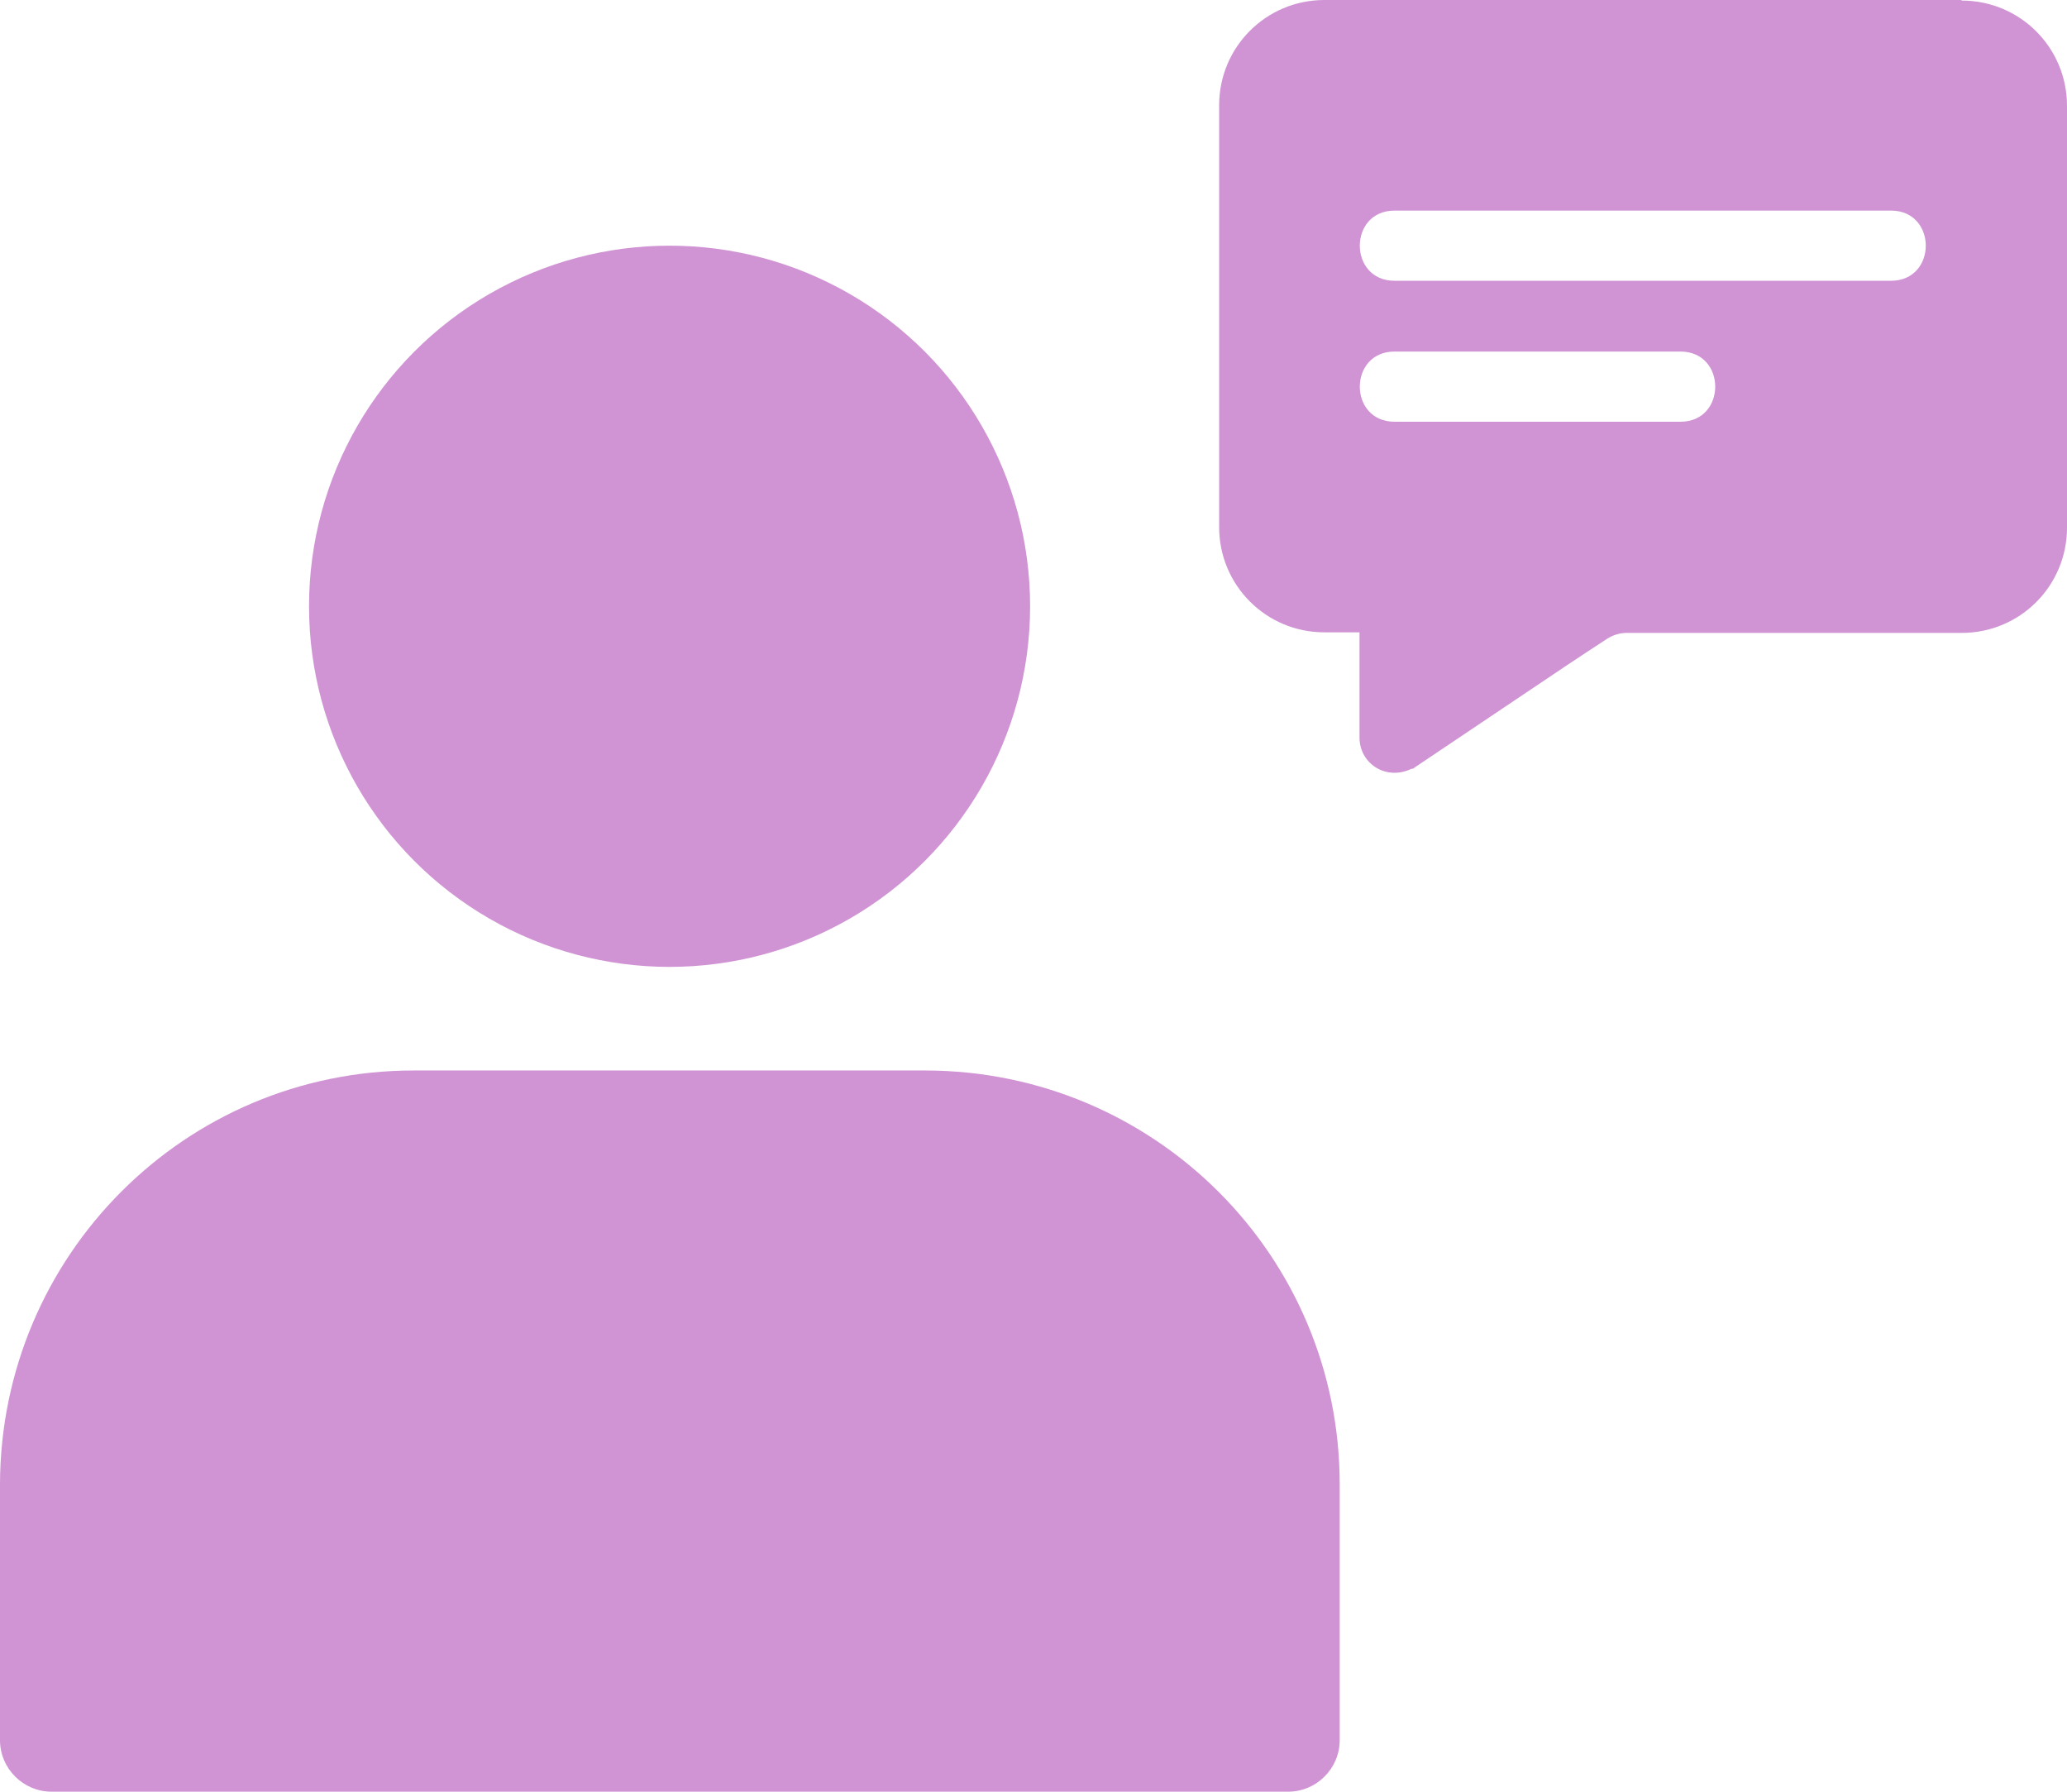
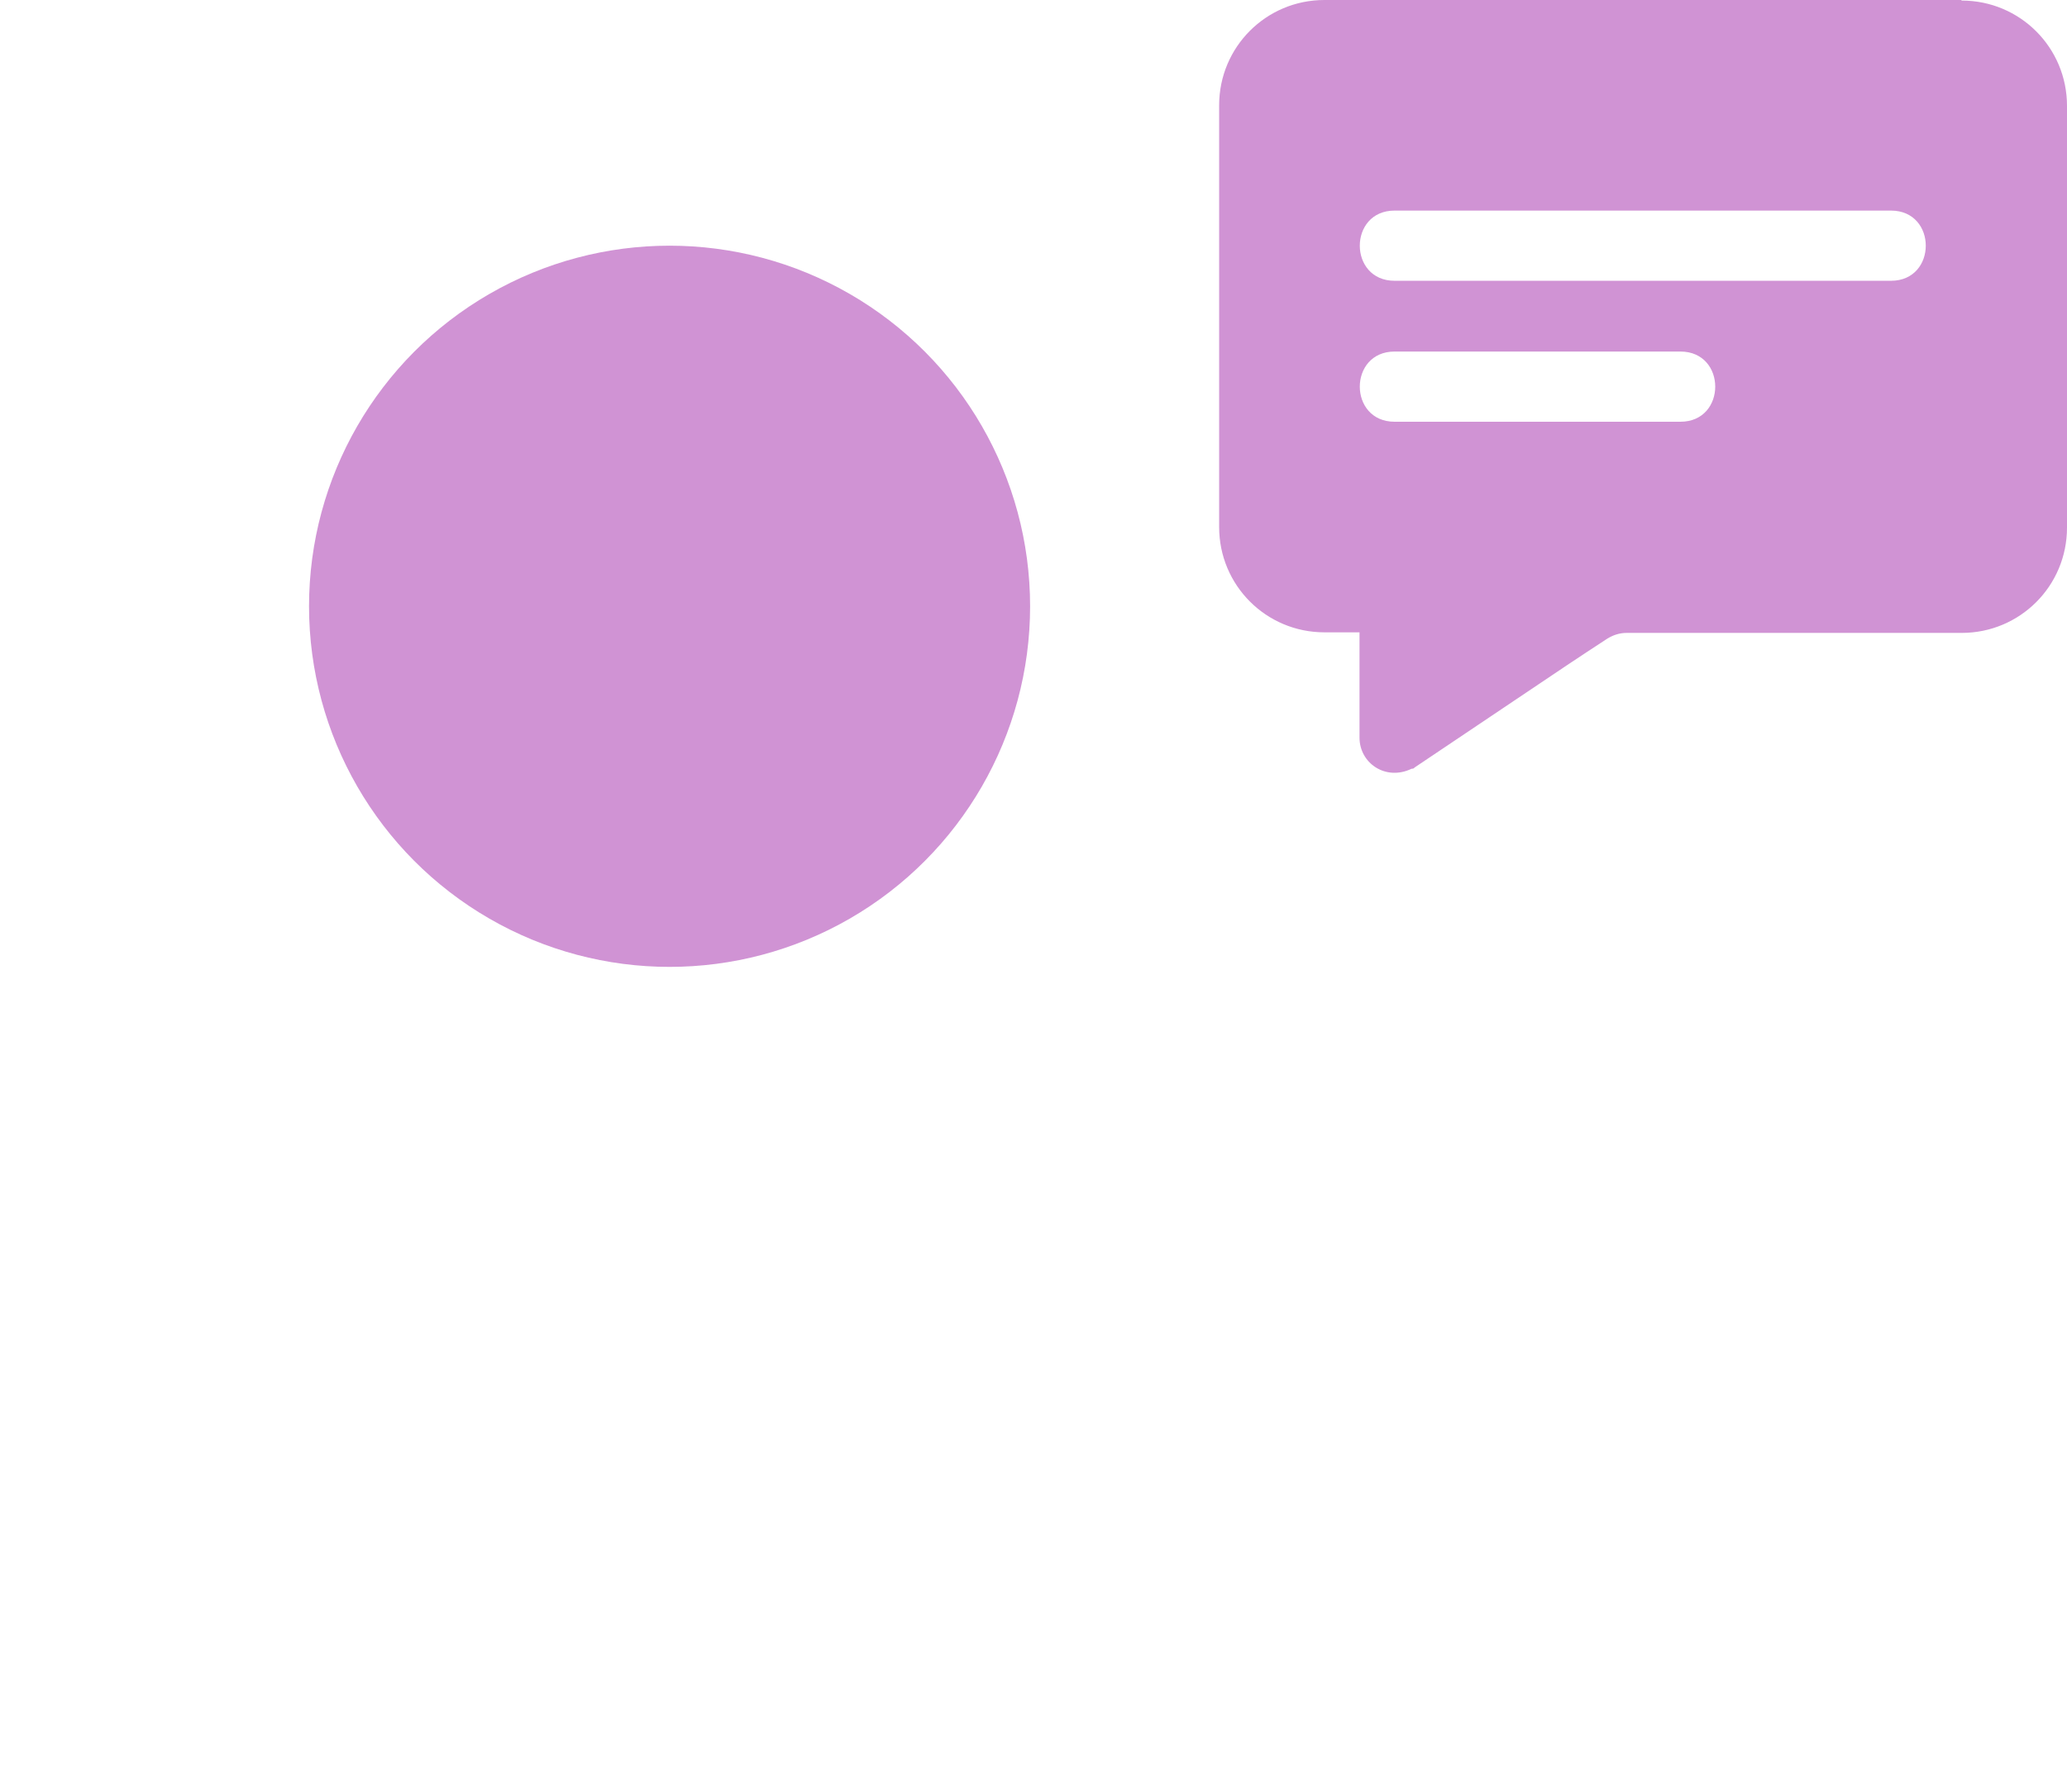
<svg xmlns="http://www.w3.org/2000/svg" id="Capa_2" viewBox="0 0 365.2 316.5">
  <defs>
    <style>.cls-1{fill:#d093d4;}</style>
  </defs>
  <g id="Capa_1-2">
    <circle class="cls-1" cx="118.3" cy="107.1" r="63.7" />
-     <path class="cls-1" d="M163.6,189.1h-90.5C32.7,189.1.1,221.8,0,262.2v45.2c0,5,4.1,9.1,9.1,9.1h218.5c5,0,9.1-4.1,9.1-9.1v-45.2c0-40.4-32.7-73-73.1-73.1h0Z" />
    <path class="cls-1" d="M346.5,0h-112.5c-10.3,0-18.6,8.3-18.6,18.6v74.5c0,10.3,8.3,18.6,18.6,18.6h6.2v18.6c0,4.5,4.6,7.7,9.2,5.5.1,0,.4,0,.5-.2,34.1-22.9,26.5-17.8,34.1-22.8,1-.6,2.1-1,3.4-1h59.2c10.3,0,18.6-8.3,18.6-18.6V18.7c0-10.3-8.3-18.6-18.6-18.6h0l-.1-.1ZM296.9,74.5h-50.5c-8.2,0-8.2-12.4,0-12.4h50.5c8.2,0,8.2,12.4,0,12.4ZM334.1,49.6h-87.7c-8.2,0-8.2-12.4,0-12.4h87.7c8.2,0,8.2,12.4,0,12.4Z" />
  </g>
</svg>